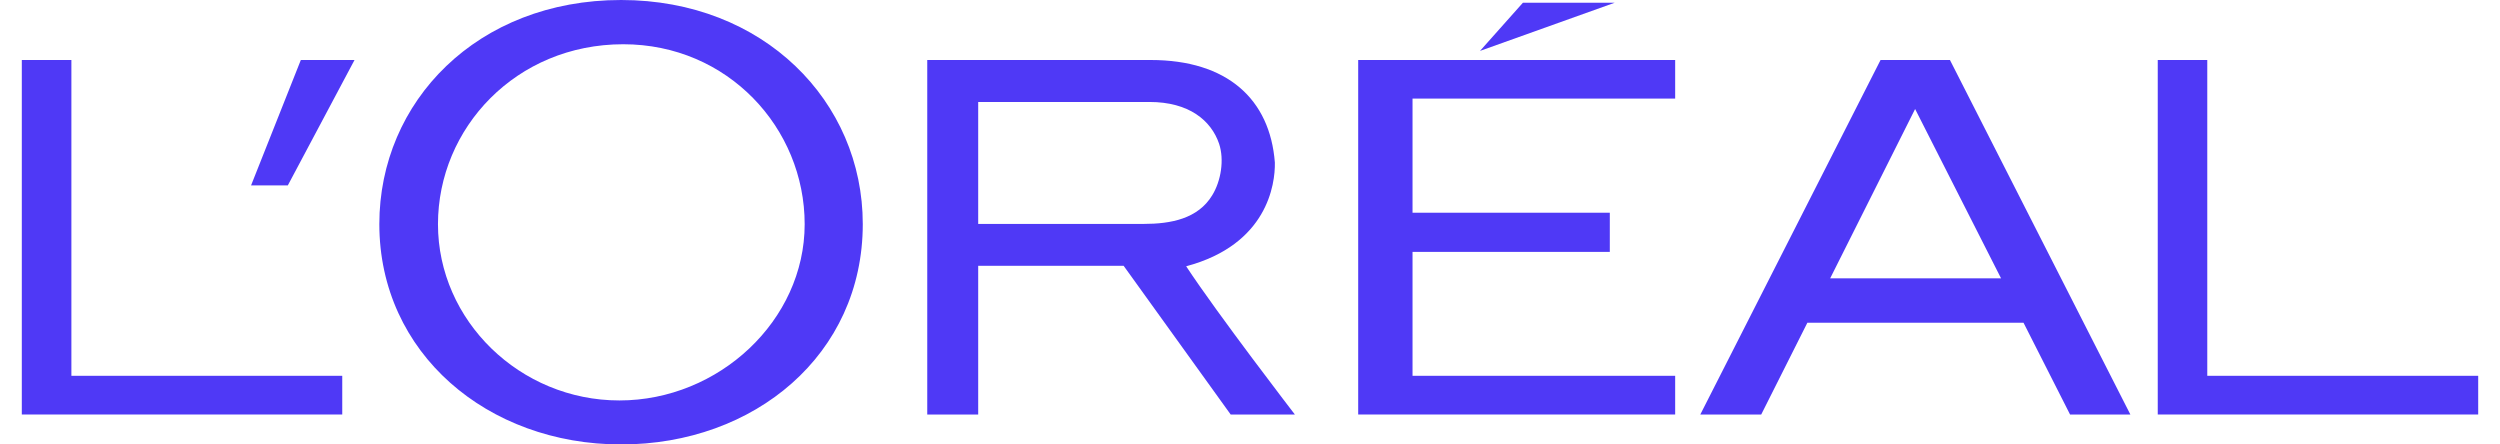
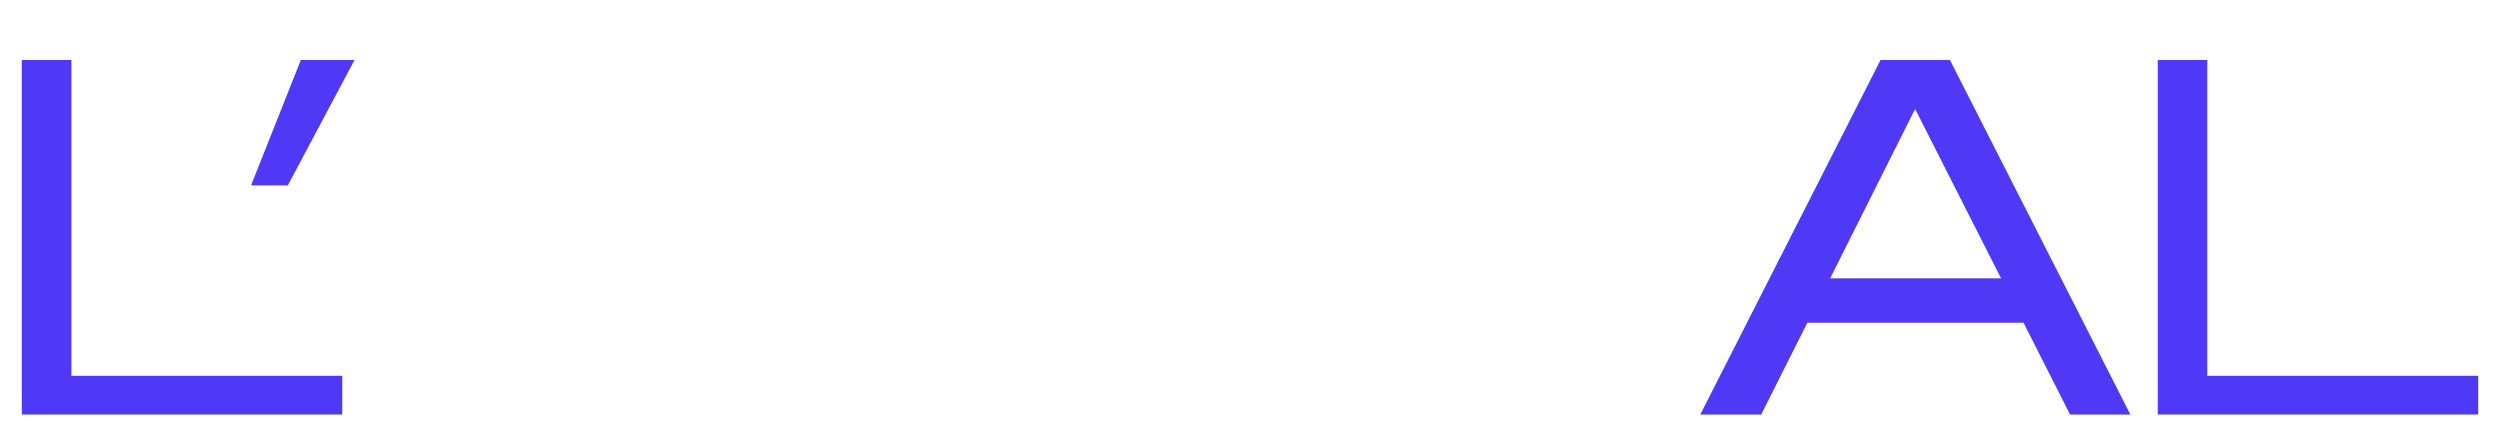
<svg xmlns="http://www.w3.org/2000/svg" width="90" height="16" viewBox="0 0 90 16" fill="none">
-   <path d="M48.895 14.922H60.306V13.529H50.851V9.068H57.953V7.658H50.851V3.549H60.306V2.16H48.895V14.922Z" fill="#4F39F6" />
-   <path d="M54.825 0.098L53.28 1.833L58.13 0.098H54.825Z" fill="#4F39F6" />
+   <path d="M54.825 0.098L58.13 0.098H54.825Z" fill="#4F39F6" />
  <path d="M79.462 13.529V2.16H77.679V14.922H89.215V13.529H79.462Z" fill="#4F39F6" />
  <path d="M67.7 2.16L61.211 14.922H63.404L65.065 11.619H72.847L74.522 14.922H76.693L70.198 2.16H67.7ZM65.886 10.02L68.944 3.924L72.038 10.02H65.886Z" fill="#4F39F6" />
-   <path d="M42.702 9.586C45.626 8.806 45.91 6.63 45.895 5.853C45.721 3.573 44.185 2.16 41.425 2.16H33.381V14.922H35.215V9.569H40.451L44.304 14.922H46.615C46.615 14.922 43.843 11.319 42.702 9.586ZM41.174 8.061H35.215V3.671H41.382C42.802 3.671 43.601 4.334 43.888 5.176C44.079 5.753 43.957 6.511 43.642 7.027C43.126 7.879 42.147 8.061 41.174 8.061Z" fill="#4F39F6" />
-   <path d="M22.36 0C17.184 0 13.656 3.65 13.656 8.067C13.656 12.717 17.553 16 22.36 16C27.164 16 31.06 12.764 31.06 8.067C31.06 3.65 27.488 0 22.36 0ZM22.298 14.416C18.717 14.416 15.767 11.538 15.767 8.071C15.767 4.609 18.578 1.593 22.437 1.593C26.201 1.593 28.968 4.609 28.968 8.071C28.968 11.538 25.878 14.416 22.298 14.416Z" fill="#4F39F6" />
  <path d="M9.038 6.675H10.361L12.763 2.16H10.83L9.038 6.675Z" fill="#4F39F6" />
  <path d="M2.57 13.529V2.16H0.785V14.922H12.321V13.529H2.57Z" fill="#4F39F6" />
</svg>